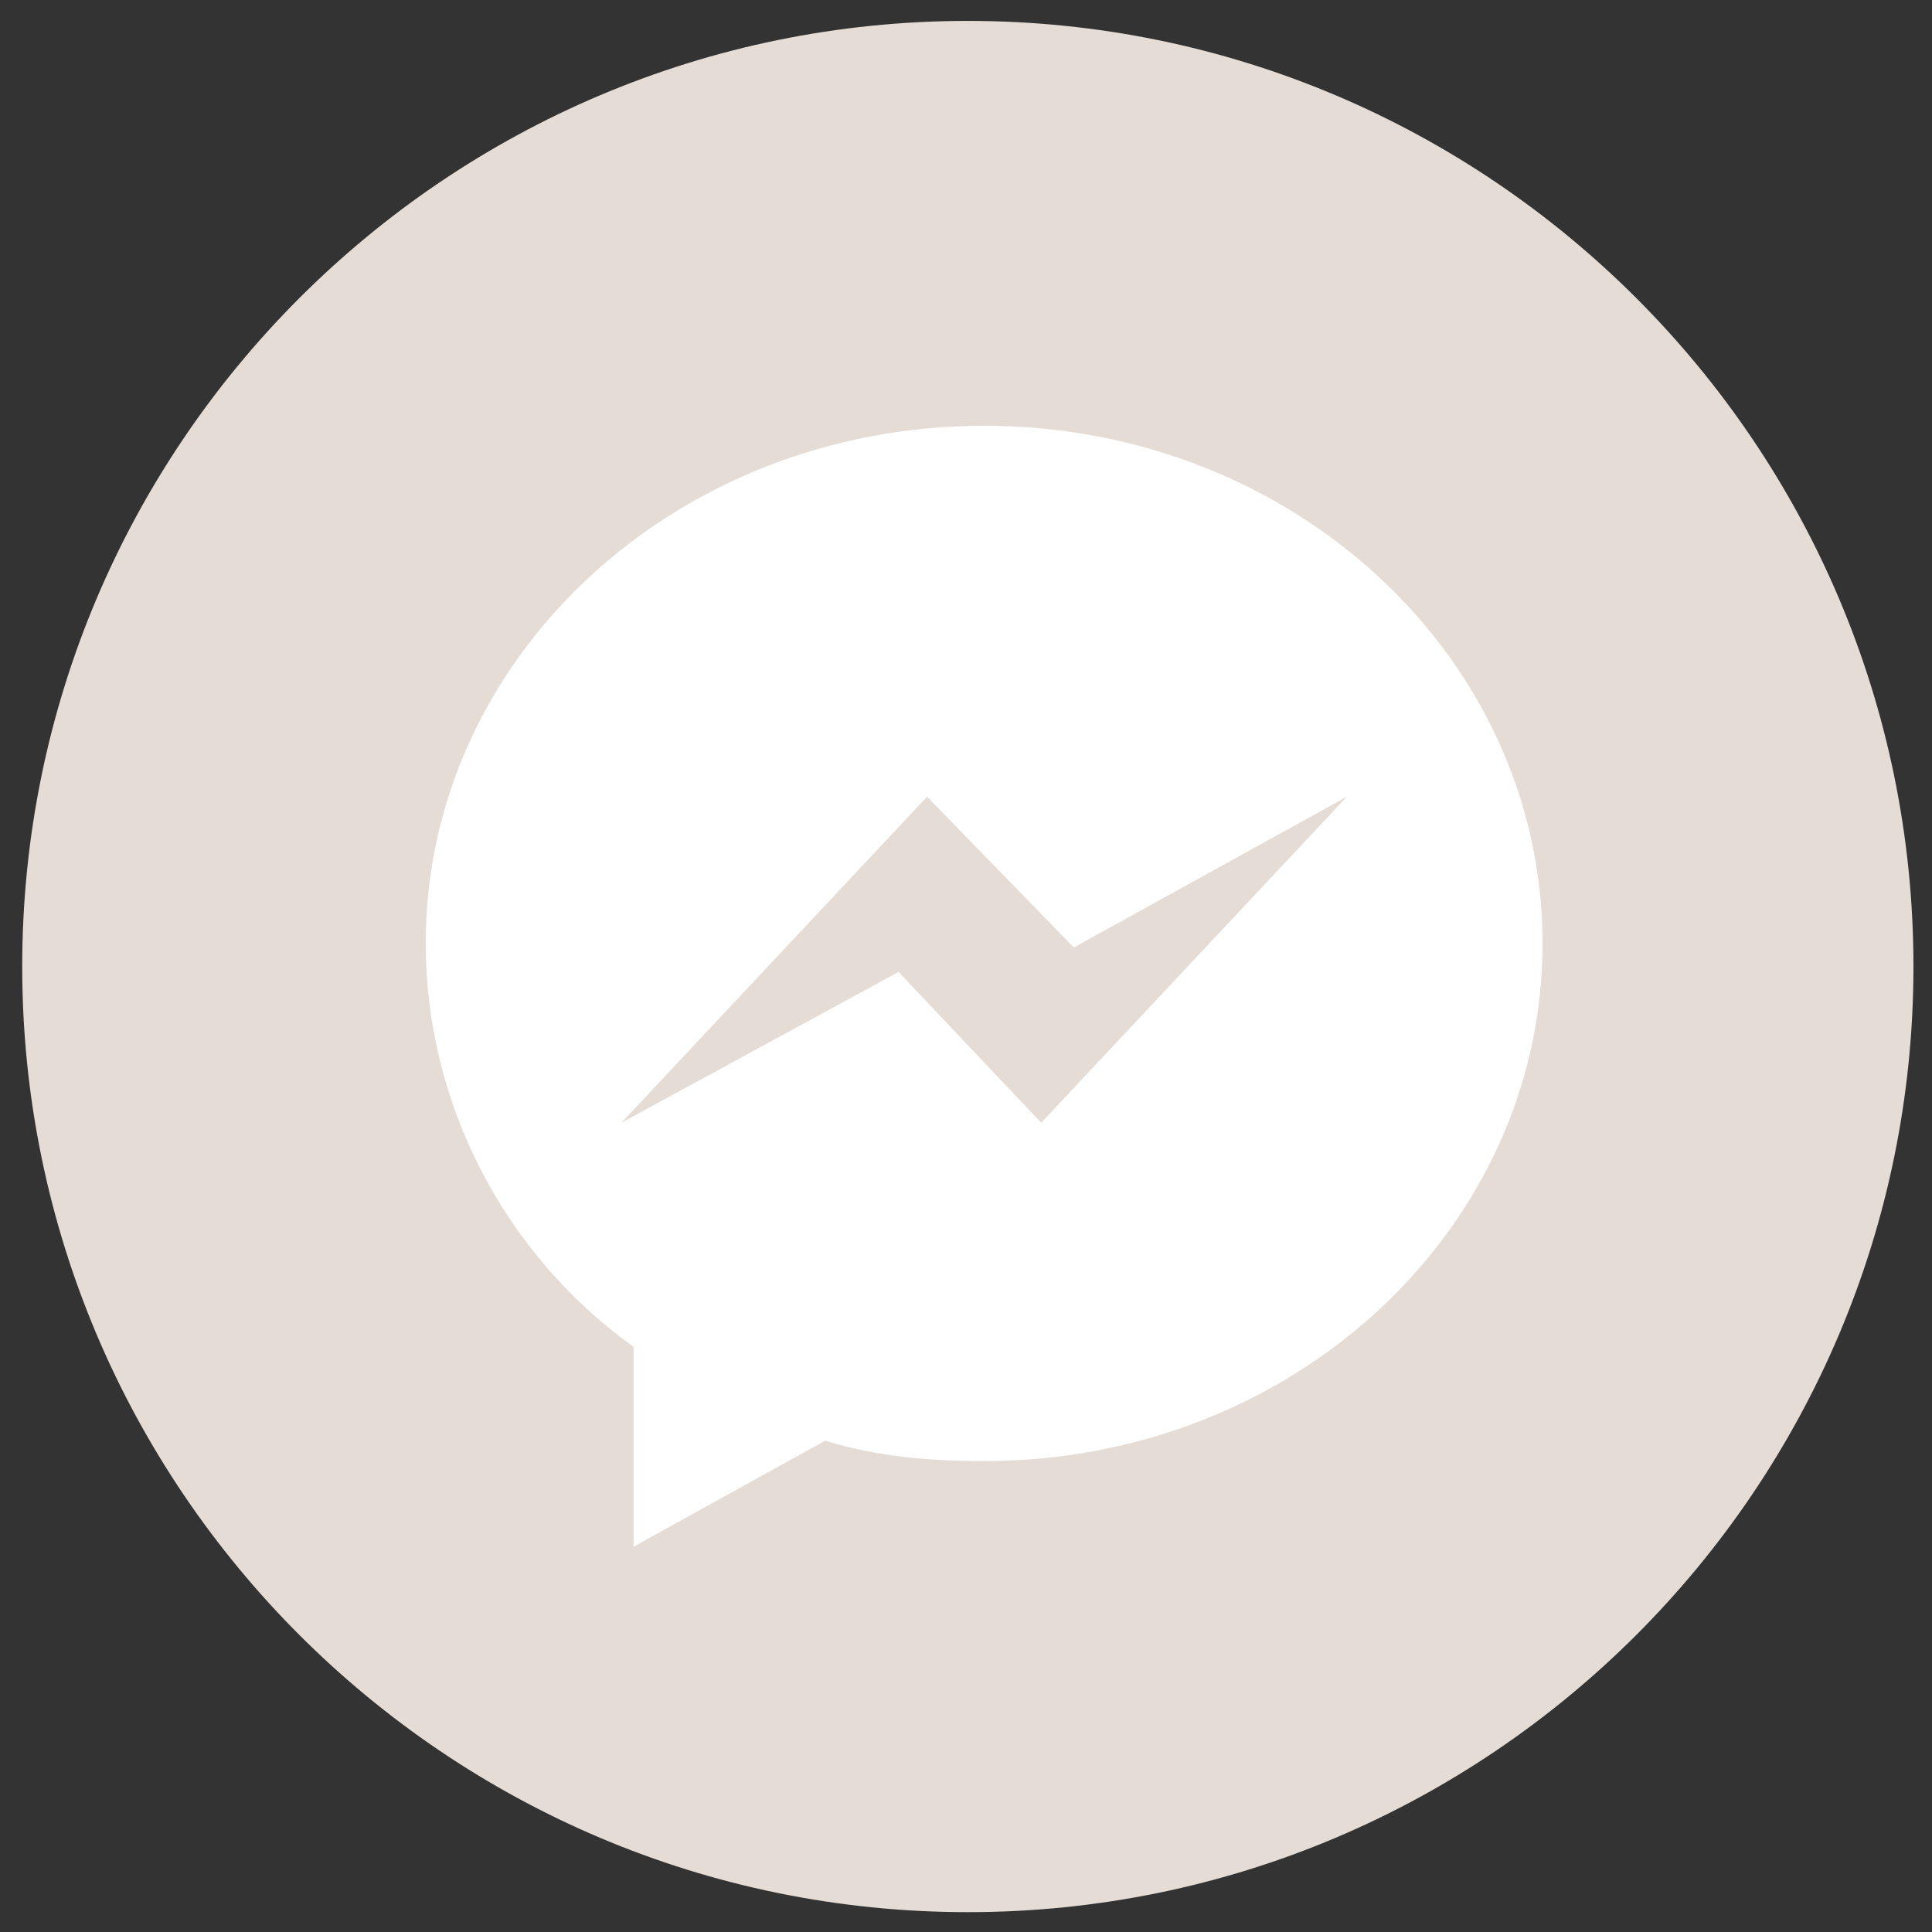
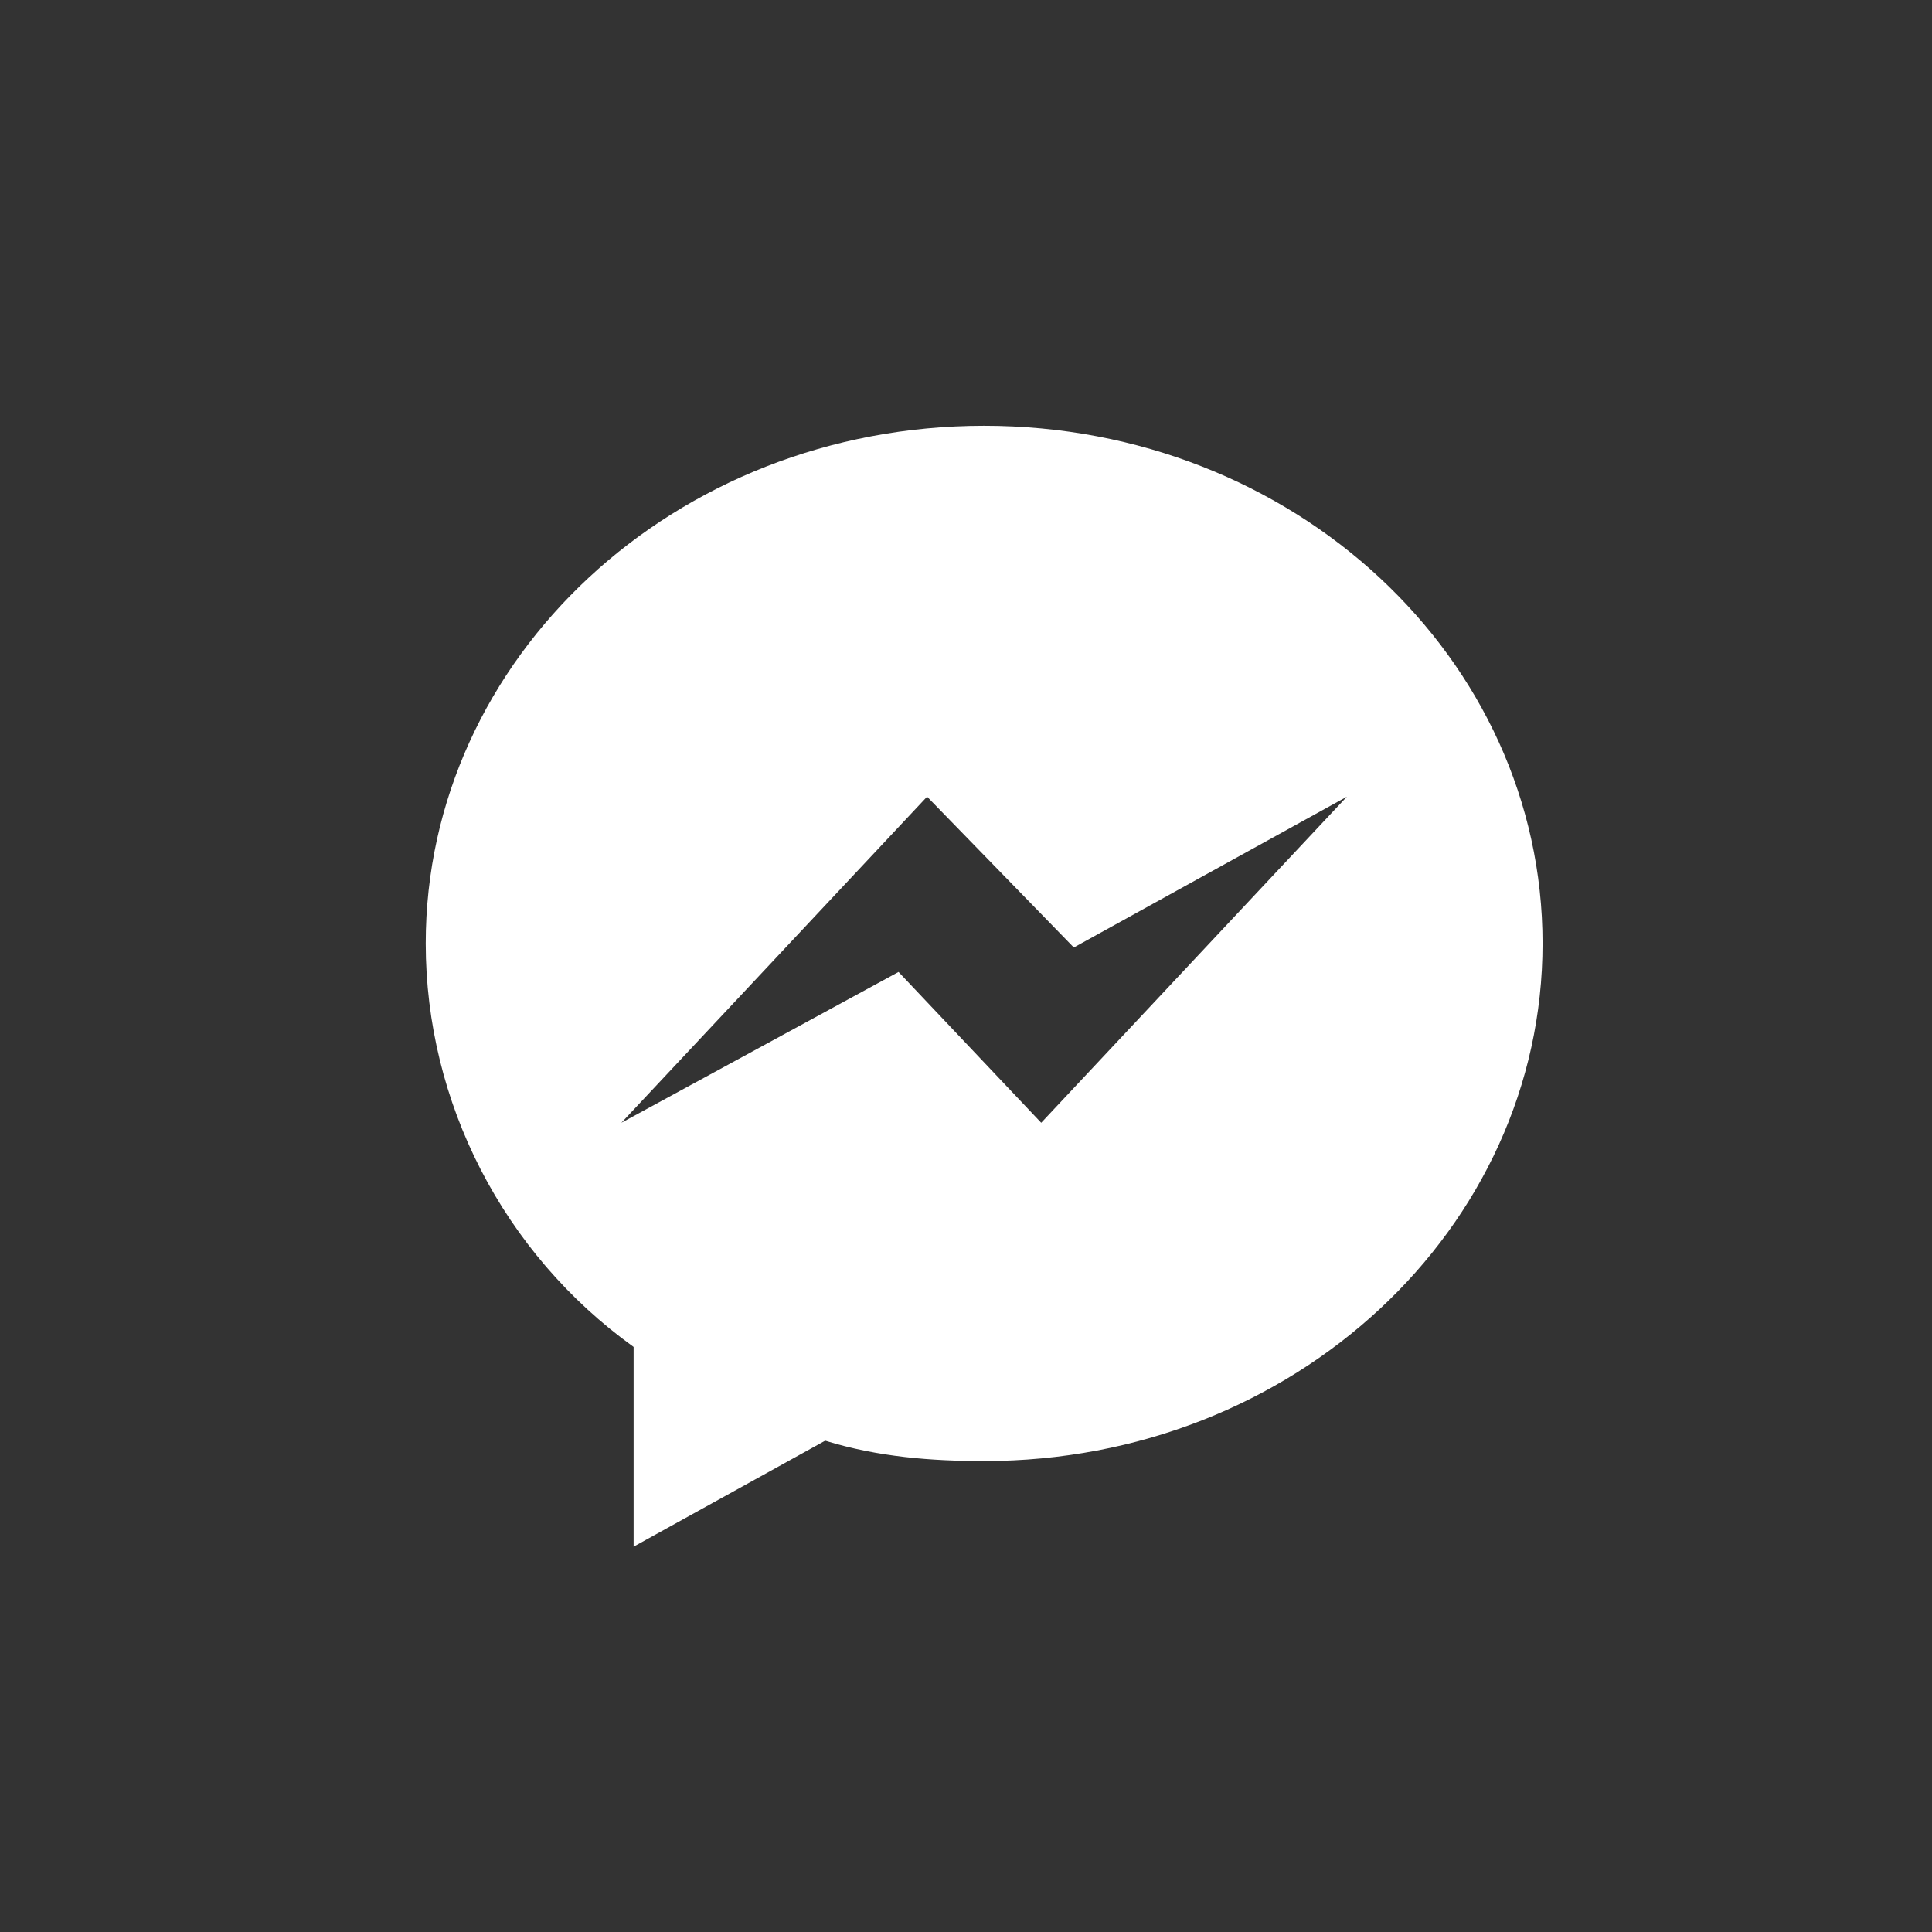
<svg xmlns="http://www.w3.org/2000/svg" enable-background="new 0 0 47.4 47.4" viewBox="0 0 47.4 47.4">
  <rect x="0" y="0" width="47.4" height="47.4" fill="#333333" stroke="none" />
  <g transform="translate(-840.555 -1175.087)">
-     <path d="m887.5 1198.8c0 12.8-10.4 23.2-23.2 23.2s-23.2-10.4-23.2-23.2 10.4-23.2 23.2-23.2 23.2 10.4 23.2 23.2z" fill="#e5dcd6" />
    <path d="m13.7 0c-7.6 0-13.7 5.7-13.7 12.7 0 3.9 1.9 7.6 5.1 9.9v4.9l4.7-2.6c1.3.4 2.6.5 3.9.5 7.6 0 13.7-5.7 13.7-12.7s-6.1-12.7-13.7-12.7zm1.4 17.1-3.5-3.7-6.8 3.7 7.5-8 3.6 3.7 6.7-3.7z" fill="#fff" transform="translate(851 1185.533)" />
  </g>
</svg>